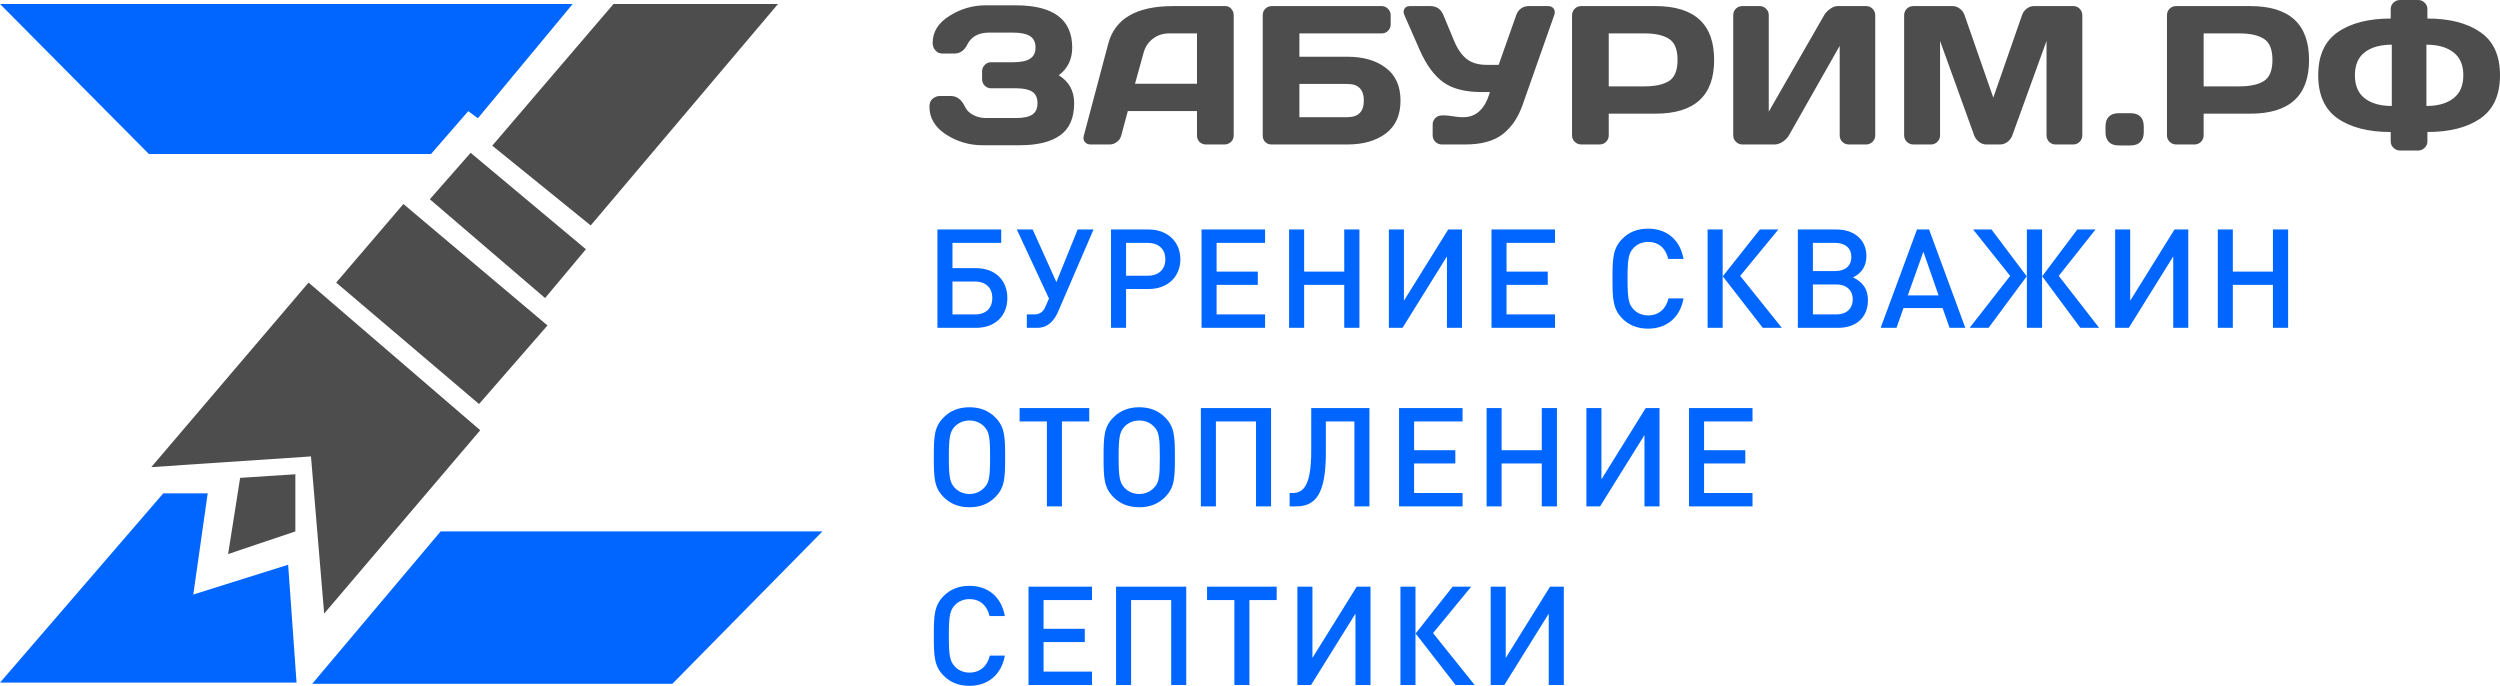
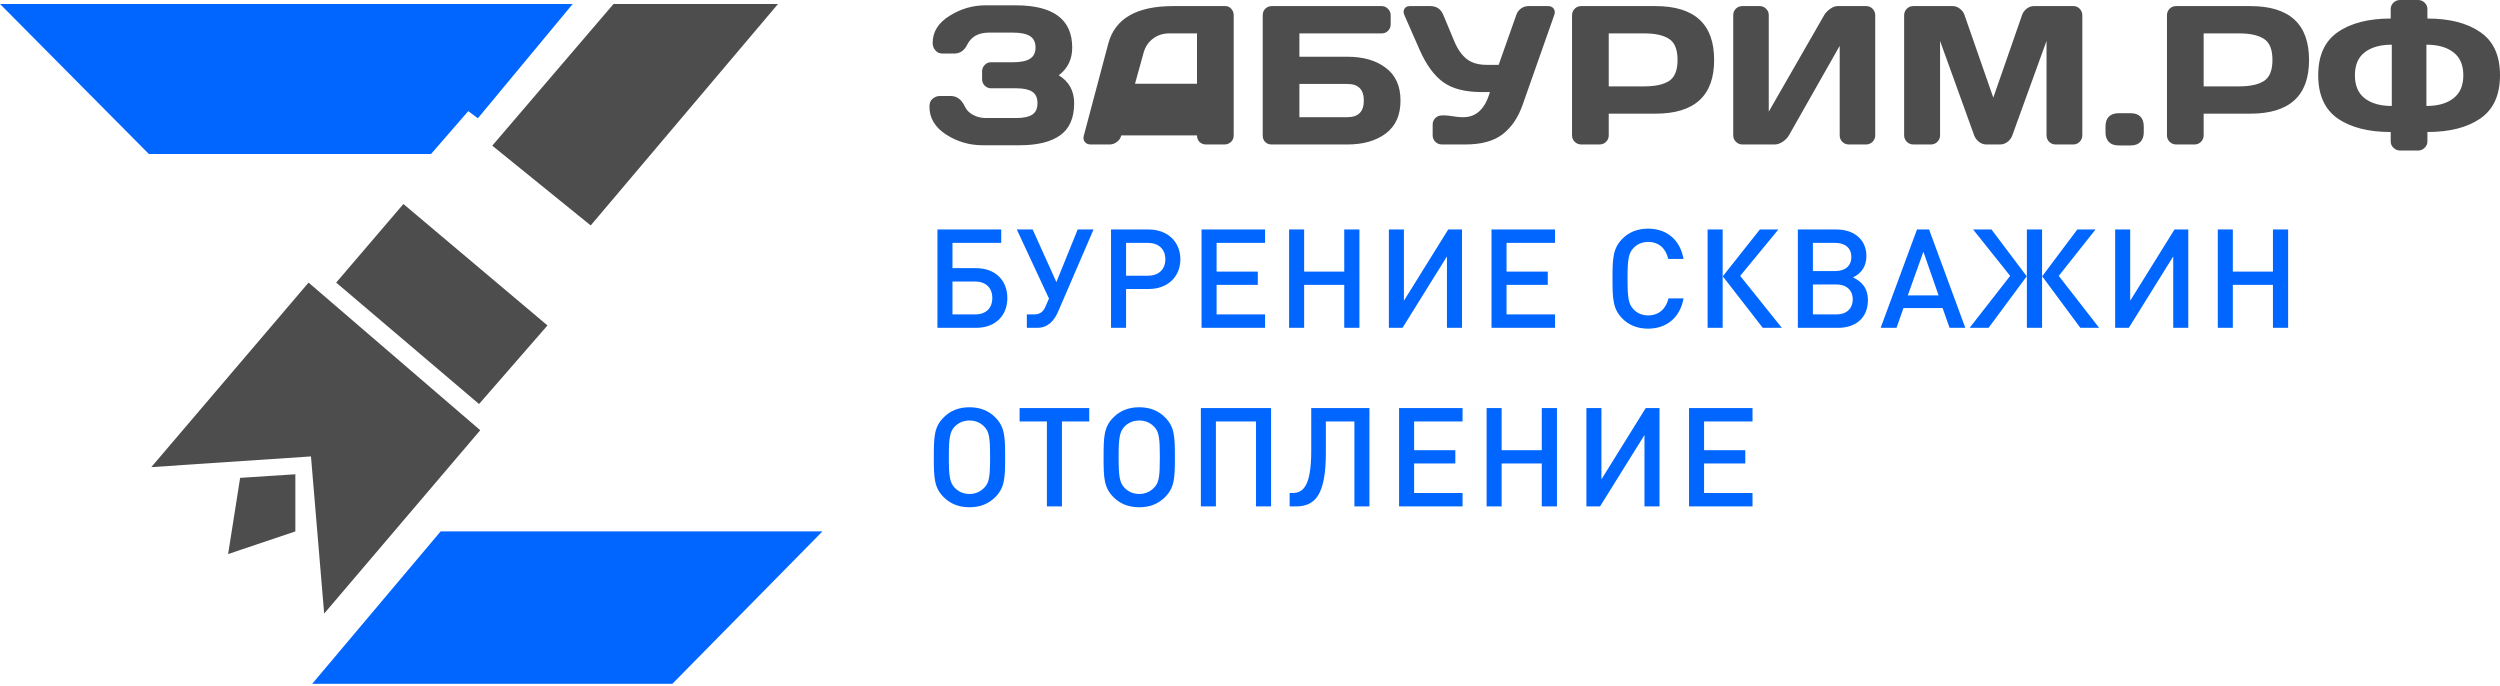
<svg xmlns="http://www.w3.org/2000/svg" width="113" height="31" viewBox="0 0 113 31" fill="none">
  <path d="M14.11 30.909L19.916 24.02H37.174L30.39 30.909H14.11Z" fill="#0066FF" />
-   <path d="M9.388 22.298H7.381L0 30.855H13.404L13.024 25.527L8.737 26.872L9.388 22.298Z" fill="#0066FF" />
  <path d="M21.707 19.446L13.947 12.773L6.838 21.114L14.056 20.63L14.652 27.734L21.707 19.446Z" fill="#4D4D4D" />
  <path d="M13.35 21.437V24.02L10.311 25.043L10.854 21.599L13.35 21.437Z" fill="#4D4D4D" />
  <path d="M24.746 14.71L18.234 9.221L15.195 12.773L21.653 18.262L24.746 14.71Z" fill="#4D4D4D" />
-   <path d="M26.483 11.266L21.273 6.907L19.428 9.006L24.638 13.472L26.483 11.266Z" fill="#4D4D4D" />
  <path d="M27.731 0.18H35.166L26.7 10.19L22.25 6.584L27.731 0.18Z" fill="#4D4D4D" />
  <path d="M0 0.18H25.886L21.599 5.346L21.165 5.023L19.482 6.961H6.729L0 0.18Z" fill="#0066FF" />
-   <path d="M42.011 4.824C42.011 4.653 42.062 4.529 42.165 4.454C42.268 4.378 42.367 4.34 42.464 4.34H42.983C43.253 4.34 43.464 4.502 43.617 4.824C43.69 4.979 43.813 5.102 43.986 5.195C44.159 5.288 44.351 5.335 44.562 5.335H45.939C46.259 5.335 46.498 5.284 46.656 5.182C46.815 5.08 46.894 4.907 46.894 4.663C46.894 4.419 46.815 4.246 46.656 4.144C46.498 4.042 46.259 3.991 45.939 3.991H44.804C44.69 3.991 44.592 3.952 44.51 3.873C44.43 3.792 44.391 3.695 44.391 3.581V3.224C44.391 3.116 44.429 3.021 44.505 2.94C44.584 2.856 44.678 2.814 44.787 2.814H45.776C46.131 2.814 46.391 2.761 46.555 2.656C46.722 2.552 46.806 2.382 46.806 2.146C46.806 1.908 46.722 1.736 46.555 1.631C46.391 1.527 46.131 1.474 45.776 1.474H44.708C44.232 1.474 43.904 1.653 43.722 2.011C43.59 2.284 43.392 2.421 43.128 2.421H42.605C42.552 2.421 42.495 2.411 42.433 2.39C42.375 2.37 42.313 2.319 42.249 2.238C42.187 2.156 42.156 2.056 42.156 1.937C42.156 1.442 42.408 1.037 42.913 0.72C43.417 0.4 43.964 0.24 44.554 0.24H45.904C47.611 0.24 48.464 0.877 48.464 2.15C48.464 2.68 48.262 3.097 47.857 3.402C48.32 3.687 48.552 4.108 48.552 4.663C48.552 5.335 48.339 5.82 47.914 6.12C47.492 6.417 46.885 6.565 46.093 6.565H44.408C43.813 6.565 43.265 6.403 42.763 6.081C42.262 5.755 42.011 5.336 42.011 4.824ZM48.989 6.129L50.093 1.976C50.392 0.845 51.365 0.278 53.014 0.275H55.385C55.493 0.275 55.582 0.316 55.653 0.397C55.726 0.478 55.763 0.573 55.763 0.68V6.129C55.763 6.242 55.722 6.338 55.639 6.417C55.557 6.492 55.459 6.53 55.345 6.53H54.518C54.398 6.53 54.298 6.492 54.219 6.417C54.142 6.338 54.104 6.239 54.104 6.12V5.021H50.977L50.682 6.12C50.653 6.239 50.587 6.338 50.484 6.417C50.382 6.492 50.273 6.53 50.159 6.53H49.292C49.178 6.53 49.091 6.491 49.033 6.412C48.992 6.36 48.971 6.3 48.971 6.233C48.974 6.201 48.98 6.166 48.989 6.129ZM51.302 3.786H54.104V1.509H52.851C52.569 1.509 52.323 1.589 52.112 1.749C51.904 1.906 51.763 2.119 51.69 2.386L51.302 3.786ZM57.075 6.129V0.689C57.075 0.57 57.114 0.471 57.194 0.393C57.273 0.314 57.372 0.275 57.493 0.275H62.446C62.56 0.275 62.657 0.316 62.736 0.397C62.818 0.478 62.859 0.576 62.859 0.689V1.099C62.859 1.213 62.82 1.31 62.74 1.391C62.664 1.47 62.569 1.509 62.454 1.509H58.733V2.565H60.906C61.622 2.565 62.199 2.732 62.639 3.067C63.082 3.398 63.303 3.892 63.303 4.55C63.303 5.204 63.082 5.698 62.639 6.033C62.196 6.364 61.619 6.53 60.906 6.53H57.471C57.356 6.53 57.261 6.492 57.185 6.417C57.111 6.338 57.075 6.242 57.075 6.129ZM58.733 5.296H60.906C61.399 5.296 61.645 5.045 61.645 4.545C61.645 4.045 61.399 3.795 60.906 3.795H58.733V5.296ZM63.481 0.689C63.457 0.634 63.444 0.582 63.441 0.532C63.441 0.483 63.454 0.438 63.481 0.397C63.528 0.316 63.608 0.275 63.722 0.275H64.651C64.932 0.275 65.127 0.407 65.236 0.672L65.742 1.884C65.891 2.236 66.079 2.499 66.305 2.674C66.53 2.846 66.828 2.931 67.198 2.931H67.739L68.535 0.68C68.576 0.555 68.648 0.457 68.75 0.384C68.853 0.311 68.964 0.275 69.085 0.275H69.973C70.087 0.275 70.172 0.314 70.228 0.393C70.26 0.439 70.277 0.491 70.277 0.55C70.277 0.587 70.269 0.628 70.255 0.672L68.821 4.742C68.621 5.314 68.321 5.756 67.919 6.068C67.517 6.376 66.956 6.53 66.234 6.53H65.174C65.06 6.53 64.962 6.491 64.879 6.412C64.797 6.331 64.756 6.233 64.756 6.12V5.627C64.756 5.514 64.796 5.418 64.875 5.339C64.954 5.258 65.054 5.217 65.174 5.217H65.315C65.394 5.217 65.514 5.23 65.675 5.256C65.84 5.282 65.966 5.296 66.054 5.296H66.146C66.73 5.296 67.129 4.917 67.343 4.161H66.964C66.225 4.161 65.649 4.013 65.236 3.716C64.822 3.417 64.467 2.931 64.171 2.26L63.481 0.689ZM71.056 6.12V0.689C71.056 0.576 71.096 0.478 71.175 0.397C71.254 0.316 71.351 0.275 71.466 0.275H74.822C76.593 0.275 77.479 1.086 77.479 2.709C77.481 4.329 76.596 5.138 74.822 5.138H72.715V6.12C72.715 6.233 72.674 6.331 72.592 6.412C72.513 6.491 72.416 6.53 72.301 6.53H71.474C71.36 6.53 71.262 6.491 71.18 6.412C71.097 6.331 71.056 6.233 71.056 6.12ZM72.715 3.904H74.32C74.813 3.904 75.187 3.823 75.442 3.66C75.697 3.494 75.825 3.177 75.825 2.709C75.825 2.238 75.697 1.921 75.442 1.758C75.187 1.592 74.813 1.509 74.32 1.509H72.715V3.904ZM78.342 6.12V0.689C78.342 0.57 78.382 0.471 78.461 0.393C78.54 0.314 78.64 0.275 78.76 0.275H79.534C79.648 0.275 79.745 0.314 79.824 0.393C79.906 0.471 79.948 0.567 79.948 0.68V5.047L82.45 0.689C82.518 0.576 82.61 0.478 82.728 0.397C82.845 0.316 82.953 0.275 83.053 0.275H84.351C84.465 0.275 84.562 0.316 84.641 0.397C84.72 0.478 84.76 0.576 84.76 0.689V6.12C84.76 6.233 84.719 6.331 84.637 6.412C84.554 6.491 84.456 6.53 84.342 6.53H83.568C83.453 6.53 83.355 6.491 83.273 6.412C83.194 6.331 83.154 6.233 83.154 6.12V2.072L80.858 6.12C80.791 6.233 80.695 6.331 80.572 6.412C80.449 6.491 80.33 6.53 80.216 6.53H78.76C78.645 6.53 78.547 6.491 78.465 6.412C78.383 6.331 78.342 6.233 78.342 6.12ZM86.067 6.111V0.698C86.067 0.579 86.107 0.478 86.186 0.397C86.265 0.316 86.362 0.275 86.477 0.275H88.267C88.381 0.275 88.49 0.316 88.592 0.397C88.695 0.478 88.764 0.576 88.799 0.689L90.097 4.414L91.394 0.689C91.43 0.576 91.498 0.478 91.601 0.397C91.704 0.316 91.812 0.275 91.927 0.275H93.717C93.831 0.275 93.927 0.316 94.003 0.397C94.082 0.478 94.121 0.579 94.121 0.698V6.111C94.121 6.23 94.08 6.331 93.998 6.412C93.919 6.491 93.822 6.53 93.708 6.53H92.916C92.802 6.53 92.704 6.491 92.621 6.412C92.542 6.331 92.503 6.23 92.503 6.111V1.85L90.95 6.137C90.909 6.245 90.837 6.338 90.734 6.417C90.632 6.492 90.523 6.53 90.409 6.53H89.78C89.665 6.53 89.557 6.492 89.454 6.417C89.355 6.338 89.283 6.245 89.239 6.137L87.691 1.85V6.111C87.691 6.23 87.65 6.331 87.567 6.412C87.488 6.491 87.391 6.53 87.277 6.53H86.485C86.371 6.53 86.273 6.491 86.191 6.412C86.108 6.331 86.067 6.23 86.067 6.111ZM95.169 5.985V5.71C95.169 5.518 95.221 5.371 95.324 5.269C95.426 5.168 95.573 5.117 95.763 5.117H96.305C96.498 5.117 96.645 5.168 96.744 5.269C96.847 5.371 96.898 5.518 96.898 5.71V5.985C96.898 6.168 96.847 6.312 96.744 6.417C96.645 6.521 96.498 6.574 96.305 6.574H95.763C95.57 6.574 95.422 6.521 95.319 6.417C95.219 6.312 95.169 6.168 95.169 5.985ZM97.947 6.12V0.689C97.947 0.576 97.986 0.478 98.065 0.397C98.144 0.316 98.241 0.275 98.356 0.275H101.712C103.483 0.275 104.369 1.086 104.369 2.709C104.372 4.329 103.486 5.138 101.712 5.138H99.605V6.12C99.605 6.233 99.564 6.331 99.482 6.412C99.402 6.491 99.306 6.53 99.191 6.53H98.364C98.25 6.53 98.152 6.491 98.07 6.412C97.987 6.331 97.947 6.233 97.947 6.12ZM99.605 3.904H101.21C101.703 3.904 102.077 3.823 102.332 3.66C102.587 3.494 102.715 3.177 102.715 2.709C102.715 2.238 102.587 1.921 102.332 1.758C102.077 1.592 101.703 1.509 101.21 1.509H99.605V3.904ZM105.667 5.357C105.078 4.947 104.783 4.295 104.783 3.402C104.783 2.51 105.078 1.86 105.667 1.453C106.26 1.043 107.057 0.838 108.06 0.838V0.41C108.06 0.297 108.101 0.201 108.184 0.122C108.266 0.041 108.367 0 108.487 0H109.297C109.416 0 109.516 0.041 109.595 0.122C109.678 0.201 109.719 0.297 109.719 0.41V0.838C110.722 0.838 111.52 1.043 112.111 1.453C112.704 1.86 113 2.51 113 3.402C113 4.295 112.704 4.947 112.111 5.357C111.52 5.764 110.722 5.967 109.719 5.967V6.395C109.719 6.508 109.677 6.604 109.591 6.683C109.509 6.764 109.411 6.805 109.297 6.805H108.487C108.373 6.805 108.273 6.764 108.188 6.683C108.103 6.604 108.06 6.508 108.06 6.395V5.967C107.057 5.967 106.26 5.764 105.667 5.357ZM106.886 2.364C106.59 2.591 106.442 2.937 106.442 3.402C106.442 3.868 106.59 4.215 106.886 4.445C107.185 4.675 107.593 4.79 108.109 4.79V2.02C107.593 2.02 107.185 2.134 106.886 2.364ZM109.674 4.79C110.191 4.79 110.597 4.675 110.893 4.445C111.192 4.215 111.342 3.868 111.342 3.402C111.342 2.937 111.192 2.591 110.893 2.364C110.597 2.134 110.191 2.02 109.674 2.02V4.79Z" fill="#4D4D4D" />
+   <path d="M42.011 4.824C42.011 4.653 42.062 4.529 42.165 4.454C42.268 4.378 42.367 4.34 42.464 4.34H42.983C43.253 4.34 43.464 4.502 43.617 4.824C43.69 4.979 43.813 5.102 43.986 5.195C44.159 5.288 44.351 5.335 44.562 5.335H45.939C46.259 5.335 46.498 5.284 46.656 5.182C46.815 5.08 46.894 4.907 46.894 4.663C46.894 4.419 46.815 4.246 46.656 4.144C46.498 4.042 46.259 3.991 45.939 3.991H44.804C44.69 3.991 44.592 3.952 44.51 3.873C44.43 3.792 44.391 3.695 44.391 3.581V3.224C44.391 3.116 44.429 3.021 44.505 2.94C44.584 2.856 44.678 2.814 44.787 2.814H45.776C46.131 2.814 46.391 2.761 46.555 2.656C46.722 2.552 46.806 2.382 46.806 2.146C46.806 1.908 46.722 1.736 46.555 1.631C46.391 1.527 46.131 1.474 45.776 1.474H44.708C44.232 1.474 43.904 1.653 43.722 2.011C43.59 2.284 43.392 2.421 43.128 2.421H42.605C42.552 2.421 42.495 2.411 42.433 2.39C42.375 2.37 42.313 2.319 42.249 2.238C42.187 2.156 42.156 2.056 42.156 1.937C42.156 1.442 42.408 1.037 42.913 0.72C43.417 0.4 43.964 0.24 44.554 0.24H45.904C47.611 0.24 48.464 0.877 48.464 2.15C48.464 2.68 48.262 3.097 47.857 3.402C48.32 3.687 48.552 4.108 48.552 4.663C48.552 5.335 48.339 5.82 47.914 6.12C47.492 6.417 46.885 6.565 46.093 6.565H44.408C43.813 6.565 43.265 6.403 42.763 6.081C42.262 5.755 42.011 5.336 42.011 4.824ZM48.989 6.129L50.093 1.976C50.392 0.845 51.365 0.278 53.014 0.275H55.385C55.493 0.275 55.582 0.316 55.653 0.397C55.726 0.478 55.763 0.573 55.763 0.68V6.129C55.763 6.242 55.722 6.338 55.639 6.417C55.557 6.492 55.459 6.53 55.345 6.53H54.518C54.398 6.53 54.298 6.492 54.219 6.417C54.142 6.338 54.104 6.239 54.104 6.12H50.977L50.682 6.12C50.653 6.239 50.587 6.338 50.484 6.417C50.382 6.492 50.273 6.53 50.159 6.53H49.292C49.178 6.53 49.091 6.491 49.033 6.412C48.992 6.36 48.971 6.3 48.971 6.233C48.974 6.201 48.98 6.166 48.989 6.129ZM51.302 3.786H54.104V1.509H52.851C52.569 1.509 52.323 1.589 52.112 1.749C51.904 1.906 51.763 2.119 51.69 2.386L51.302 3.786ZM57.075 6.129V0.689C57.075 0.57 57.114 0.471 57.194 0.393C57.273 0.314 57.372 0.275 57.493 0.275H62.446C62.56 0.275 62.657 0.316 62.736 0.397C62.818 0.478 62.859 0.576 62.859 0.689V1.099C62.859 1.213 62.82 1.31 62.74 1.391C62.664 1.47 62.569 1.509 62.454 1.509H58.733V2.565H60.906C61.622 2.565 62.199 2.732 62.639 3.067C63.082 3.398 63.303 3.892 63.303 4.55C63.303 5.204 63.082 5.698 62.639 6.033C62.196 6.364 61.619 6.53 60.906 6.53H57.471C57.356 6.53 57.261 6.492 57.185 6.417C57.111 6.338 57.075 6.242 57.075 6.129ZM58.733 5.296H60.906C61.399 5.296 61.645 5.045 61.645 4.545C61.645 4.045 61.399 3.795 60.906 3.795H58.733V5.296ZM63.481 0.689C63.457 0.634 63.444 0.582 63.441 0.532C63.441 0.483 63.454 0.438 63.481 0.397C63.528 0.316 63.608 0.275 63.722 0.275H64.651C64.932 0.275 65.127 0.407 65.236 0.672L65.742 1.884C65.891 2.236 66.079 2.499 66.305 2.674C66.53 2.846 66.828 2.931 67.198 2.931H67.739L68.535 0.68C68.576 0.555 68.648 0.457 68.75 0.384C68.853 0.311 68.964 0.275 69.085 0.275H69.973C70.087 0.275 70.172 0.314 70.228 0.393C70.26 0.439 70.277 0.491 70.277 0.55C70.277 0.587 70.269 0.628 70.255 0.672L68.821 4.742C68.621 5.314 68.321 5.756 67.919 6.068C67.517 6.376 66.956 6.53 66.234 6.53H65.174C65.06 6.53 64.962 6.491 64.879 6.412C64.797 6.331 64.756 6.233 64.756 6.12V5.627C64.756 5.514 64.796 5.418 64.875 5.339C64.954 5.258 65.054 5.217 65.174 5.217H65.315C65.394 5.217 65.514 5.23 65.675 5.256C65.84 5.282 65.966 5.296 66.054 5.296H66.146C66.73 5.296 67.129 4.917 67.343 4.161H66.964C66.225 4.161 65.649 4.013 65.236 3.716C64.822 3.417 64.467 2.931 64.171 2.26L63.481 0.689ZM71.056 6.12V0.689C71.056 0.576 71.096 0.478 71.175 0.397C71.254 0.316 71.351 0.275 71.466 0.275H74.822C76.593 0.275 77.479 1.086 77.479 2.709C77.481 4.329 76.596 5.138 74.822 5.138H72.715V6.12C72.715 6.233 72.674 6.331 72.592 6.412C72.513 6.491 72.416 6.53 72.301 6.53H71.474C71.36 6.53 71.262 6.491 71.18 6.412C71.097 6.331 71.056 6.233 71.056 6.12ZM72.715 3.904H74.32C74.813 3.904 75.187 3.823 75.442 3.66C75.697 3.494 75.825 3.177 75.825 2.709C75.825 2.238 75.697 1.921 75.442 1.758C75.187 1.592 74.813 1.509 74.32 1.509H72.715V3.904ZM78.342 6.12V0.689C78.342 0.57 78.382 0.471 78.461 0.393C78.54 0.314 78.64 0.275 78.76 0.275H79.534C79.648 0.275 79.745 0.314 79.824 0.393C79.906 0.471 79.948 0.567 79.948 0.68V5.047L82.45 0.689C82.518 0.576 82.61 0.478 82.728 0.397C82.845 0.316 82.953 0.275 83.053 0.275H84.351C84.465 0.275 84.562 0.316 84.641 0.397C84.72 0.478 84.76 0.576 84.76 0.689V6.12C84.76 6.233 84.719 6.331 84.637 6.412C84.554 6.491 84.456 6.53 84.342 6.53H83.568C83.453 6.53 83.355 6.491 83.273 6.412C83.194 6.331 83.154 6.233 83.154 6.12V2.072L80.858 6.12C80.791 6.233 80.695 6.331 80.572 6.412C80.449 6.491 80.33 6.53 80.216 6.53H78.76C78.645 6.53 78.547 6.491 78.465 6.412C78.383 6.331 78.342 6.233 78.342 6.12ZM86.067 6.111V0.698C86.067 0.579 86.107 0.478 86.186 0.397C86.265 0.316 86.362 0.275 86.477 0.275H88.267C88.381 0.275 88.49 0.316 88.592 0.397C88.695 0.478 88.764 0.576 88.799 0.689L90.097 4.414L91.394 0.689C91.43 0.576 91.498 0.478 91.601 0.397C91.704 0.316 91.812 0.275 91.927 0.275H93.717C93.831 0.275 93.927 0.316 94.003 0.397C94.082 0.478 94.121 0.579 94.121 0.698V6.111C94.121 6.23 94.08 6.331 93.998 6.412C93.919 6.491 93.822 6.53 93.708 6.53H92.916C92.802 6.53 92.704 6.491 92.621 6.412C92.542 6.331 92.503 6.23 92.503 6.111V1.85L90.95 6.137C90.909 6.245 90.837 6.338 90.734 6.417C90.632 6.492 90.523 6.53 90.409 6.53H89.78C89.665 6.53 89.557 6.492 89.454 6.417C89.355 6.338 89.283 6.245 89.239 6.137L87.691 1.85V6.111C87.691 6.23 87.65 6.331 87.567 6.412C87.488 6.491 87.391 6.53 87.277 6.53H86.485C86.371 6.53 86.273 6.491 86.191 6.412C86.108 6.331 86.067 6.23 86.067 6.111ZM95.169 5.985V5.71C95.169 5.518 95.221 5.371 95.324 5.269C95.426 5.168 95.573 5.117 95.763 5.117H96.305C96.498 5.117 96.645 5.168 96.744 5.269C96.847 5.371 96.898 5.518 96.898 5.71V5.985C96.898 6.168 96.847 6.312 96.744 6.417C96.645 6.521 96.498 6.574 96.305 6.574H95.763C95.57 6.574 95.422 6.521 95.319 6.417C95.219 6.312 95.169 6.168 95.169 5.985ZM97.947 6.12V0.689C97.947 0.576 97.986 0.478 98.065 0.397C98.144 0.316 98.241 0.275 98.356 0.275H101.712C103.483 0.275 104.369 1.086 104.369 2.709C104.372 4.329 103.486 5.138 101.712 5.138H99.605V6.12C99.605 6.233 99.564 6.331 99.482 6.412C99.402 6.491 99.306 6.53 99.191 6.53H98.364C98.25 6.53 98.152 6.491 98.07 6.412C97.987 6.331 97.947 6.233 97.947 6.12ZM99.605 3.904H101.21C101.703 3.904 102.077 3.823 102.332 3.66C102.587 3.494 102.715 3.177 102.715 2.709C102.715 2.238 102.587 1.921 102.332 1.758C102.077 1.592 101.703 1.509 101.21 1.509H99.605V3.904ZM105.667 5.357C105.078 4.947 104.783 4.295 104.783 3.402C104.783 2.51 105.078 1.86 105.667 1.453C106.26 1.043 107.057 0.838 108.06 0.838V0.41C108.06 0.297 108.101 0.201 108.184 0.122C108.266 0.041 108.367 0 108.487 0H109.297C109.416 0 109.516 0.041 109.595 0.122C109.678 0.201 109.719 0.297 109.719 0.41V0.838C110.722 0.838 111.52 1.043 112.111 1.453C112.704 1.86 113 2.51 113 3.402C113 4.295 112.704 4.947 112.111 5.357C111.52 5.764 110.722 5.967 109.719 5.967V6.395C109.719 6.508 109.677 6.604 109.591 6.683C109.509 6.764 109.411 6.805 109.297 6.805H108.487C108.373 6.805 108.273 6.764 108.188 6.683C108.103 6.604 108.06 6.508 108.06 6.395V5.967C107.057 5.967 106.26 5.764 105.667 5.357ZM106.886 2.364C106.59 2.591 106.442 2.937 106.442 3.402C106.442 3.868 106.59 4.215 106.886 4.445C107.185 4.675 107.593 4.79 108.109 4.79V2.02C107.593 2.02 107.185 2.134 106.886 2.364ZM109.674 4.79C110.191 4.79 110.597 4.675 110.893 4.445C111.192 4.215 111.342 3.868 111.342 3.402C111.342 2.937 111.192 2.591 110.893 2.364C110.597 2.134 110.191 2.02 109.674 2.02V4.79Z" fill="#4D4D4D" />
  <path d="M45.532 13.469C45.532 12.67 44.985 12.121 44.116 12.121H43.052V10.978H45.255V10.373H42.372V14.818H44.116C44.991 14.818 45.532 14.268 45.532 13.469ZM44.852 13.469C44.852 13.931 44.563 14.212 44.072 14.212H43.052V12.726H44.072C44.563 12.726 44.852 13.014 44.852 13.469ZM49.428 10.373H48.711L47.748 12.751L46.677 10.373H45.96L47.414 13.494L47.256 13.856C47.156 14.094 47.005 14.212 46.734 14.212H46.413V14.818H46.879C47.364 14.818 47.647 14.499 47.823 14.094L49.428 10.373ZM53.353 11.721C53.353 10.947 52.793 10.373 51.918 10.373H50.218V14.818H50.898V13.063H51.918C52.793 13.063 53.353 12.495 53.353 11.721ZM52.673 11.721C52.673 12.19 52.358 12.464 51.88 12.464H50.898V10.978H51.88C52.358 10.978 52.673 11.247 52.673 11.721ZM57.181 14.818V14.212H54.99V12.876H56.853V12.277H54.99V10.978H57.181V10.373H54.31V14.818H57.181ZM61.446 14.818V10.373H60.76V12.277H58.947V10.373H58.267V14.818H58.947V12.876H60.76V14.818H61.446ZM66.082 14.818V10.373H65.459L63.457 13.594V10.373H62.777V14.818H63.394L65.402 11.59V14.818H66.082ZM70.287 14.818V14.212H68.096V12.876H69.959V12.277H68.096V10.978H70.287V10.373H67.416V14.818H70.287ZM76.096 13.488H75.416C75.309 13.944 74.994 14.256 74.496 14.256C74.226 14.256 73.999 14.156 73.835 13.981C73.609 13.744 73.565 13.476 73.565 12.595C73.565 11.715 73.609 11.447 73.835 11.209C73.999 11.035 74.226 10.935 74.496 10.935C74.994 10.935 75.302 11.247 75.403 11.703H76.096C75.938 10.822 75.321 10.335 74.496 10.335C74.005 10.335 73.628 10.498 73.338 10.785C72.904 11.222 72.885 11.665 72.885 12.595C72.885 13.525 72.904 13.969 73.338 14.406C73.628 14.693 74.005 14.855 74.496 14.855C75.315 14.855 75.938 14.368 76.096 13.488ZM77.864 14.818V10.373H77.184V14.818H77.864ZM80.539 14.818L78.657 12.47L80.382 10.373H79.545L77.87 12.489L79.677 14.818H80.539ZM84.43 13.569C84.43 13.063 84.197 12.745 83.756 12.539C84.153 12.346 84.361 12.021 84.361 11.572C84.361 10.847 83.826 10.373 83.007 10.373H81.263V14.818H83.076C83.914 14.818 84.43 14.337 84.43 13.569ZM83.681 11.615C83.681 12.015 83.404 12.252 82.951 12.252H81.943V10.978H82.951C83.404 10.978 83.681 11.216 83.681 11.615ZM83.744 13.532C83.744 13.95 83.46 14.212 83.007 14.212H81.943V12.857H83.007C83.46 12.857 83.744 13.12 83.744 13.532ZM88.832 14.818L87.195 10.373H86.648L85.005 14.818H85.722L86.037 13.925H87.806L88.121 14.818H88.832ZM87.624 13.351H86.232L86.937 11.378L87.624 13.351ZM94.882 14.818L93.056 12.47L94.718 10.373H93.894L92.307 12.489L94.032 14.818H94.882ZM89.883 14.818L91.608 12.489L90.016 10.373H89.185L90.859 12.47L89.027 14.818H89.883ZM92.301 14.818V10.373H91.615V14.818H92.301ZM98.91 14.818V10.373H98.287L96.285 13.594V10.373H95.605V14.818H96.222L98.23 11.59V14.818H98.91ZM103.423 14.818V10.373H102.737V12.277H100.924V10.373H100.244V14.818H100.924V12.876H102.737V14.818H103.423Z" fill="#0066FF" />
  <path d="M45.432 20.668C45.432 19.738 45.419 19.294 44.978 18.857C44.689 18.57 44.311 18.408 43.82 18.408C43.329 18.408 42.951 18.57 42.662 18.857C42.221 19.294 42.209 19.738 42.209 20.668C42.209 21.598 42.221 22.041 42.662 22.478C42.951 22.765 43.329 22.928 43.82 22.928C44.311 22.928 44.689 22.765 44.978 22.478C45.419 22.041 45.432 21.598 45.432 20.668ZM44.752 20.668C44.752 21.548 44.714 21.816 44.487 22.047C44.317 22.222 44.091 22.328 43.82 22.328C43.549 22.328 43.323 22.222 43.153 22.047C42.932 21.81 42.888 21.548 42.888 20.668C42.888 19.788 42.932 19.519 43.153 19.282C43.323 19.107 43.549 19.007 43.82 19.007C44.091 19.007 44.317 19.107 44.487 19.282C44.714 19.513 44.752 19.788 44.752 20.668ZM49.234 19.051V18.445H46.086V19.051H47.32V22.89H48V19.051H49.234ZM53.105 20.668C53.105 19.738 53.093 19.294 52.652 18.857C52.363 18.57 51.985 18.408 51.494 18.408C51.003 18.408 50.625 18.57 50.336 18.857C49.895 19.294 49.882 19.738 49.882 20.668C49.882 21.598 49.895 22.041 50.336 22.478C50.625 22.765 51.003 22.928 51.494 22.928C51.985 22.928 52.363 22.765 52.652 22.478C53.093 22.041 53.105 21.598 53.105 20.668ZM52.425 20.668C52.425 21.548 52.388 21.816 52.161 22.047C51.991 22.222 51.764 22.328 51.494 22.328C51.223 22.328 50.996 22.222 50.827 22.047C50.606 21.81 50.562 21.548 50.562 20.668C50.562 19.788 50.606 19.519 50.827 19.282C50.996 19.107 51.223 19.007 51.494 19.007C51.764 19.007 51.991 19.107 52.161 19.282C52.388 19.513 52.425 19.788 52.425 20.668ZM57.452 22.89V18.445H54.279V22.89H54.959V19.051H56.772V22.89H57.452ZM61.899 22.89V18.445H59.268V20.362C59.268 21.972 58.909 22.285 58.412 22.285H58.292V22.89H58.575C59.475 22.89 59.929 22.322 59.929 20.456V19.051H61.219V22.89H61.899ZM66.108 22.89V22.285H63.918V20.949H65.781V20.349H63.918V19.051H66.108V18.445H63.238V22.89H66.108ZM70.374 22.89V18.445H69.688V20.349H67.874V18.445H67.195V22.89H67.874V20.949H69.688V22.89H70.374ZM75.01 22.89V18.445H74.386L72.385 21.667V18.445H71.705V22.89H72.322L74.33 19.663V22.89H75.01ZM79.214 22.89V22.285H77.024V20.949H78.887V20.349H77.024V19.051H79.214V18.445H76.344V22.89H79.214Z" fill="#0066FF" />
-   <path d="M45.419 29.633H44.739C44.632 30.089 44.317 30.401 43.82 30.401C43.549 30.401 43.323 30.301 43.159 30.126C42.932 29.889 42.888 29.62 42.888 28.74C42.888 27.86 42.932 27.591 43.159 27.354C43.323 27.18 43.549 27.08 43.82 27.08C44.317 27.08 44.626 27.392 44.727 27.847H45.419C45.262 26.967 44.645 26.48 43.82 26.48C43.329 26.48 42.951 26.643 42.662 26.93C42.227 27.367 42.209 27.81 42.209 28.74C42.209 29.67 42.227 30.113 42.662 30.55C42.951 30.838 43.329 31 43.82 31C44.638 31 45.262 30.513 45.419 29.633ZM49.359 30.962V30.357H47.169V29.021H49.032V28.422H47.169V27.123H49.359V26.518H46.489V30.962H49.359ZM53.618 30.962V26.518H50.446V30.962H51.125V27.123H52.938V30.962H53.618ZM57.706 27.123V26.518H54.559V27.123H55.793V30.962H56.473V27.123H57.706ZM61.947 30.962V26.518H61.324L59.322 29.739V26.518H58.642V30.962H59.259L61.267 27.735V30.962H61.947ZM63.98 30.962V26.518H63.3V30.962H63.98ZM66.655 30.962L64.773 28.615L66.498 26.518H65.66L63.986 28.634L65.793 30.962H66.655ZM70.684 30.962V26.518H70.061L68.059 29.739V26.518H67.379V30.962H67.996L70.004 27.735V30.962H70.684Z" fill="#0066FF" />
</svg>